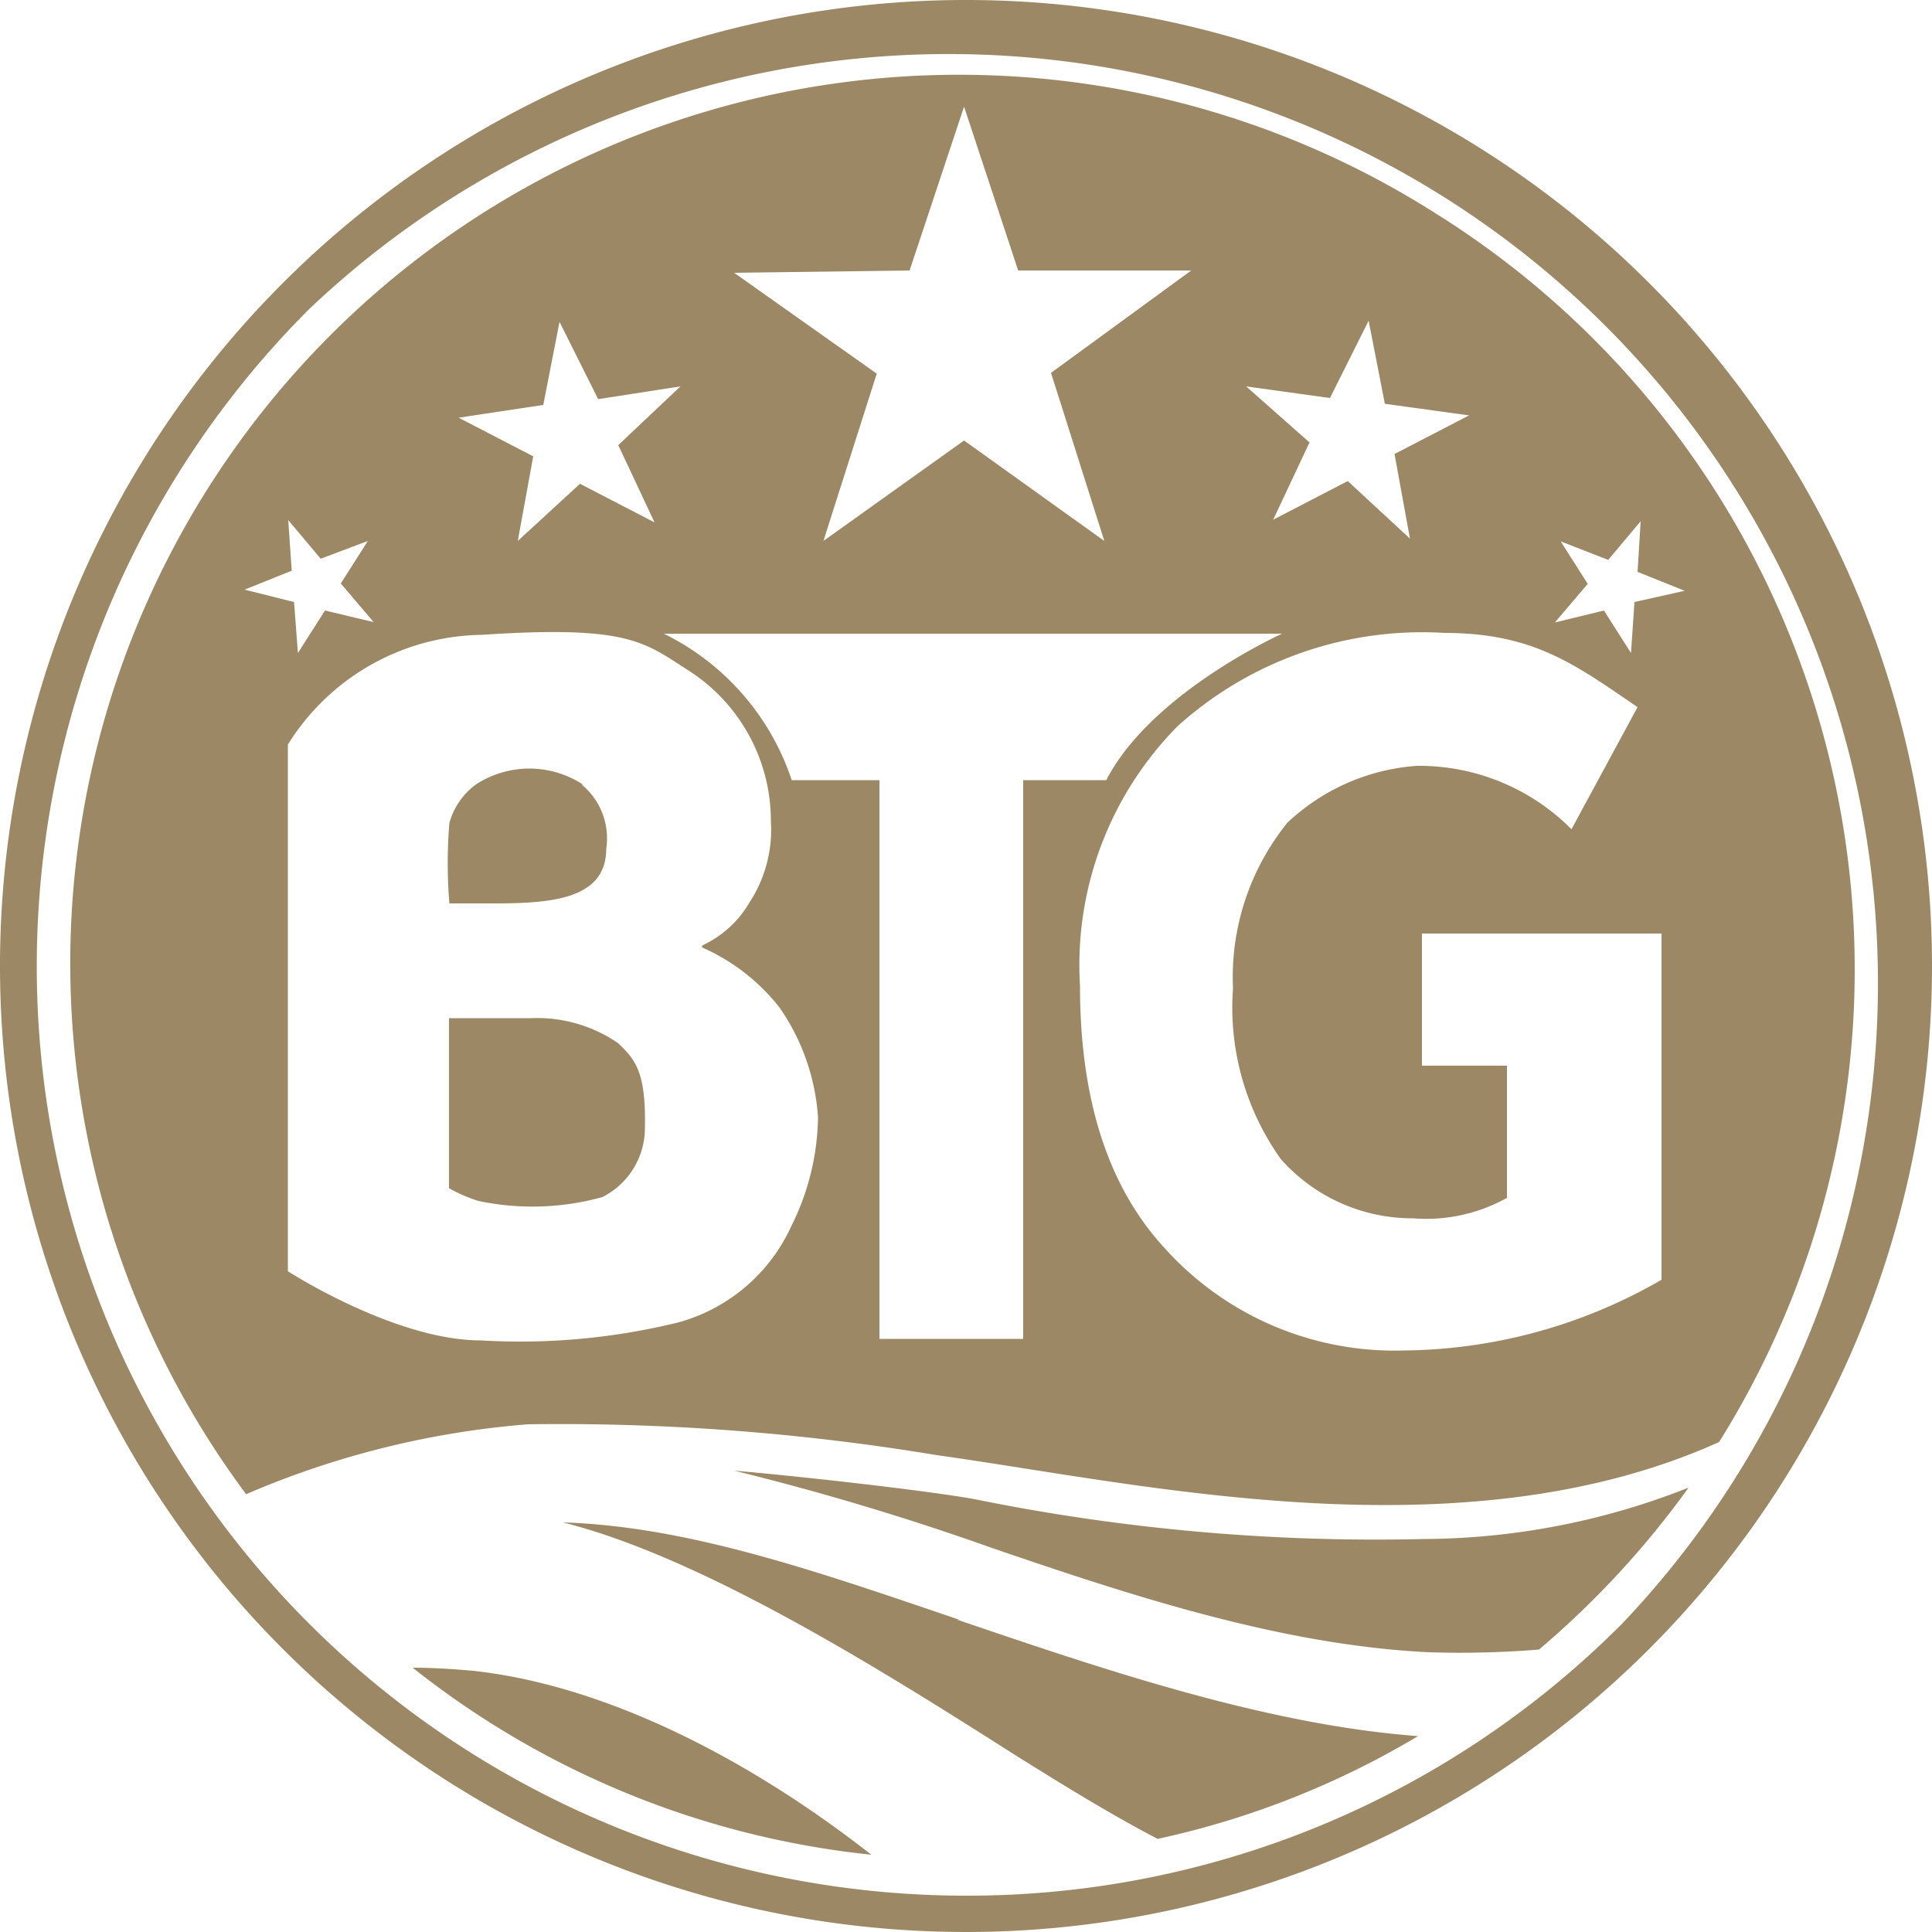
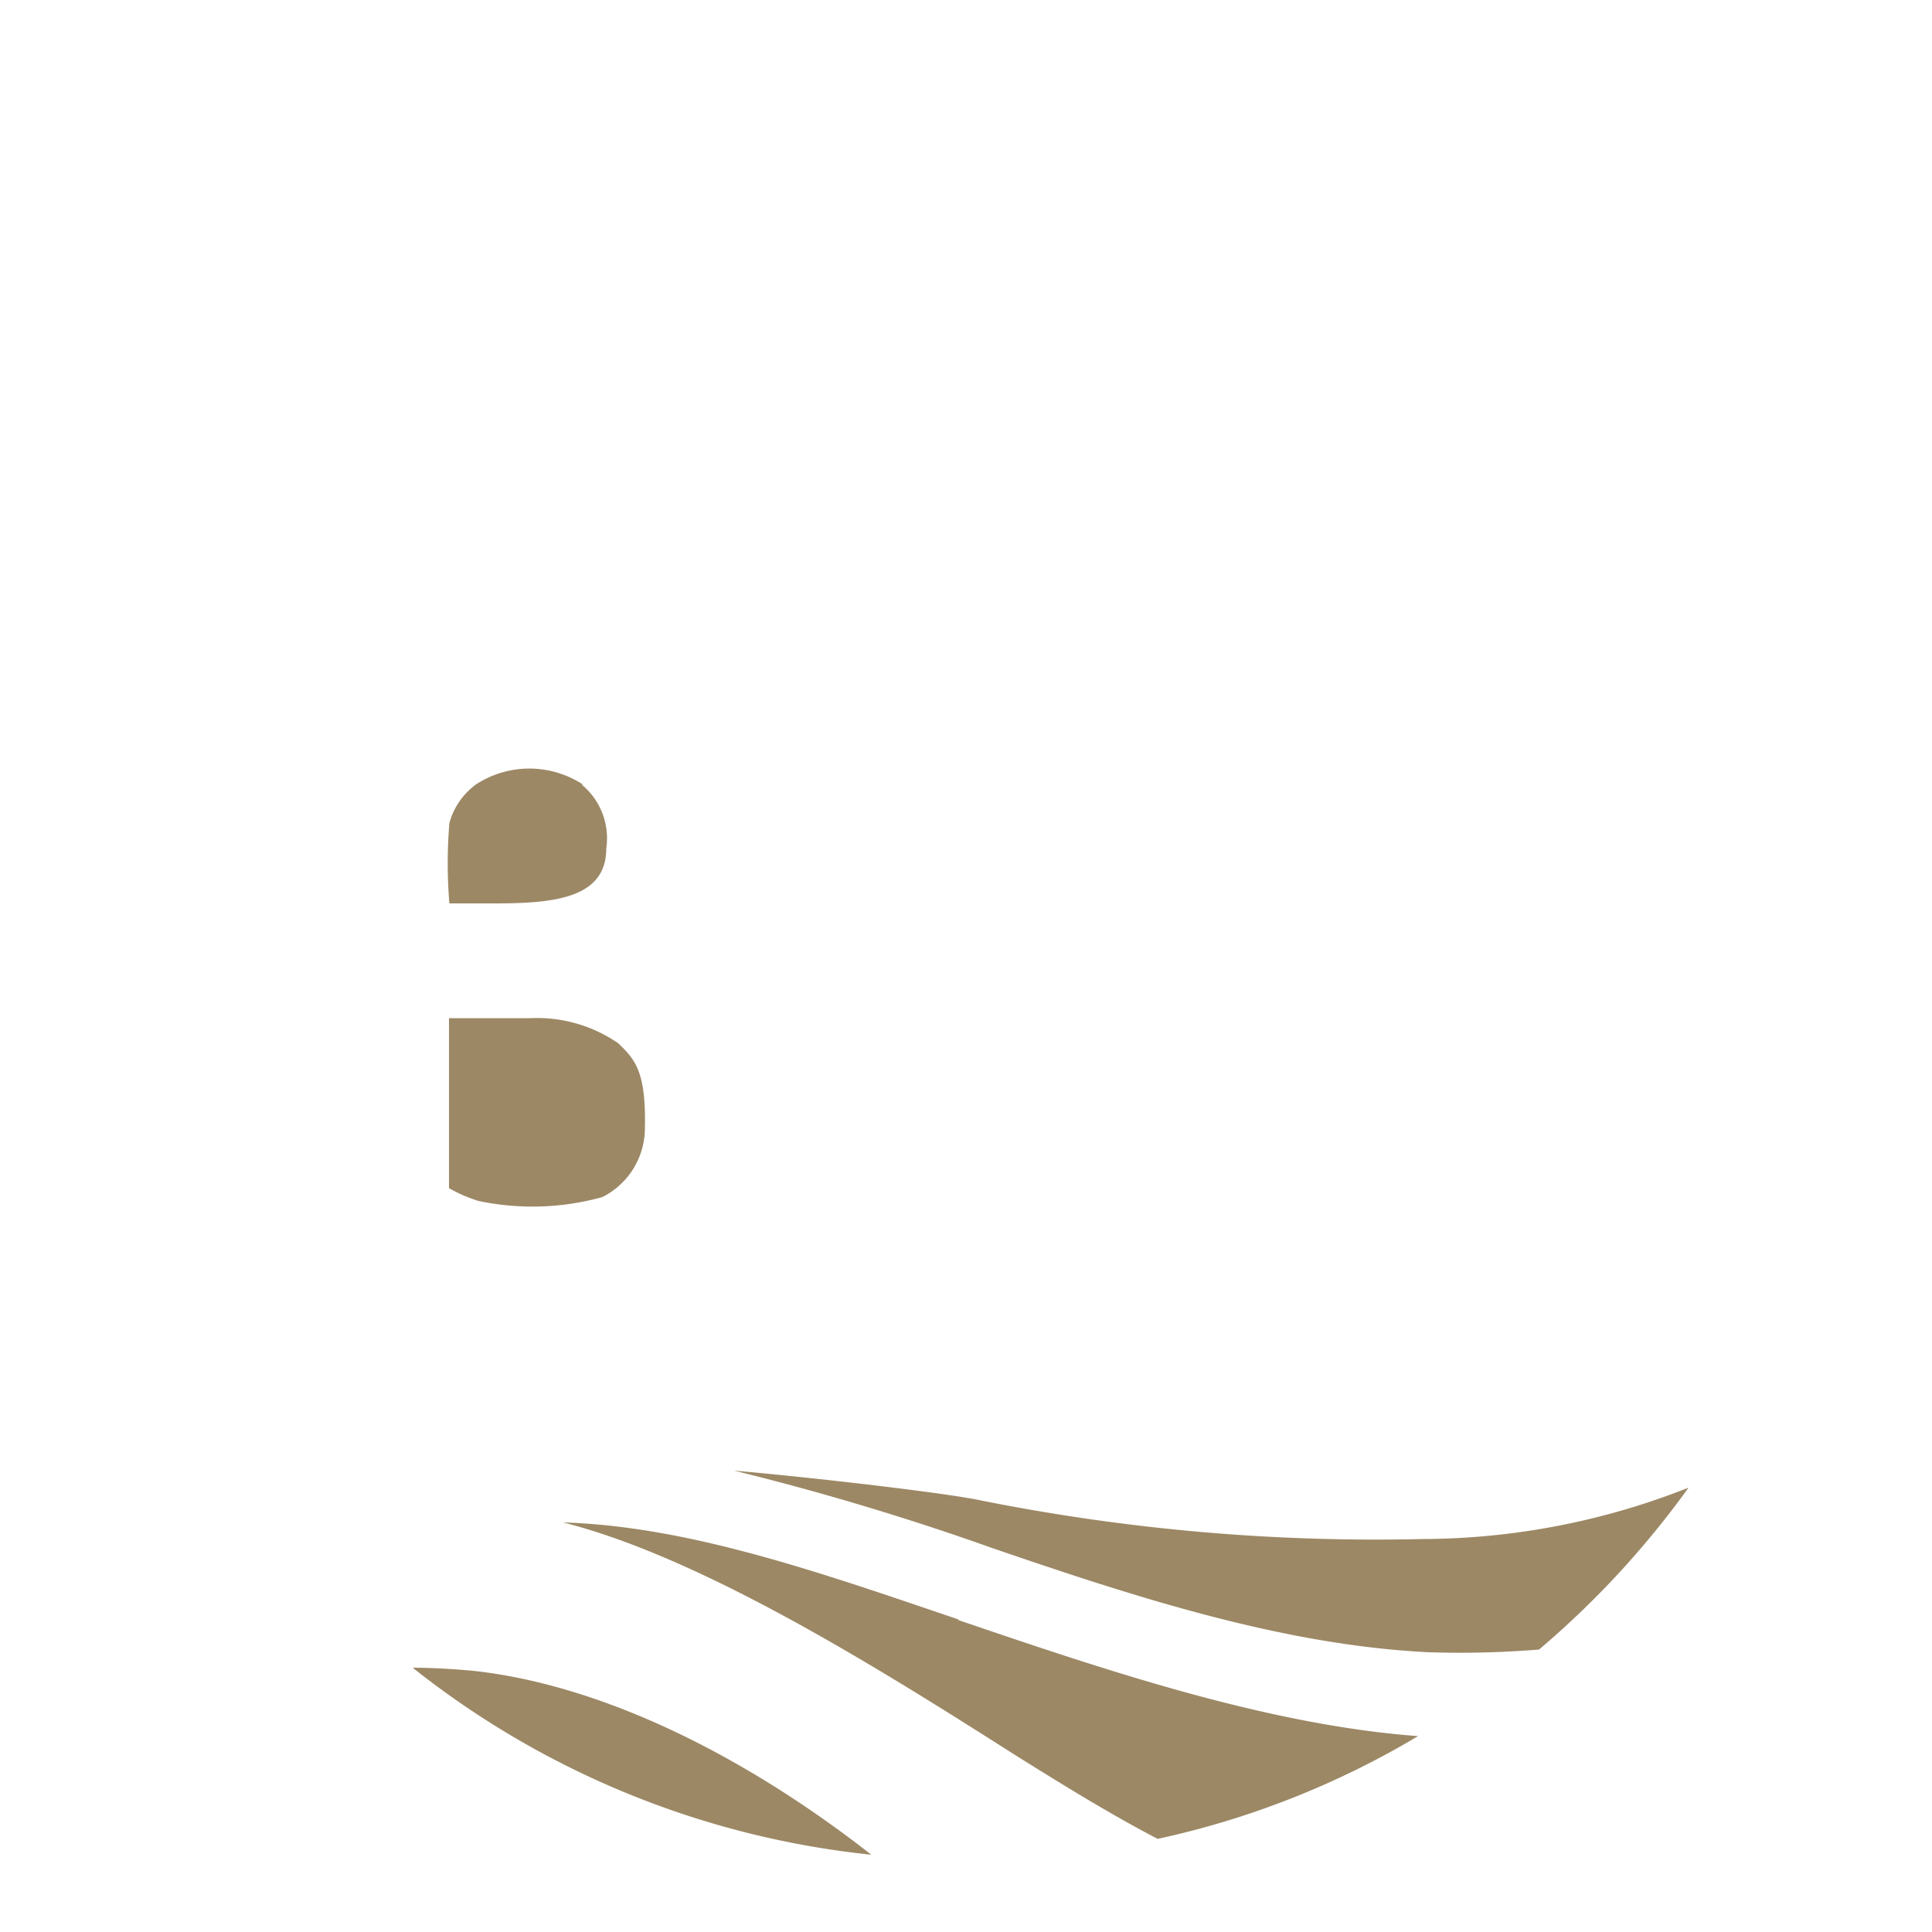
<svg xmlns="http://www.w3.org/2000/svg" id="Layer_1" data-name="Layer 1" viewBox="0 0 50 50">
  <defs>
    <style>.cls-1{fill:#9c8865;}</style>
  </defs>
  <title>BTG</title>
-   <path class="cls-1" d="M25,0A25,25,0,1,0,50,25,25,25,0,0,0,25,0Zm0,49.06A24.05,24.05,0,0,1,8,8,24.05,24.05,0,0,1,42,42,23.9,23.9,0,0,1,25,49.06Z" />
  <path class="cls-1" d="M16,27a3.69,3.69,0,0,0-2.26-.65H11.62v4.4a3.92,3.92,0,0,0,.76.33,6.77,6.77,0,0,0,3.21-.1,2,2,0,0,0,1.1-1.8C16.72,27.74,16.44,27.42,16,27Zm-.92-6.7a2.53,2.53,0,0,0-2.76,0,1.84,1.84,0,0,0-.69,1,12.63,12.63,0,0,0,0,2.08h1.16c1.52,0,2.9-.12,2.9-1.42A1.8,1.8,0,0,0,15.06,20.31ZM12.24,43.24c-.55-.05-1.08-.08-1.56-.08A22.88,22.88,0,0,0,22.55,48C19.15,45.34,15.48,43.59,12.24,43.24Zm24.59-3.41a52.06,52.06,0,0,1-11.45-1c-.88-.19-4.31-.59-6.38-.77a69.08,69.08,0,0,1,6.67,2c3.7,1.27,7.55,2.52,11.31,2.7a25.17,25.17,0,0,0,2.85-.07,23.4,23.4,0,0,0,3.87-4.19A18.83,18.83,0,0,1,36.83,39.83Zm-12,2.09c-3.62-1.23-7-2.42-10.26-2.52,3.62.91,8.26,3.83,11.67,6,1.34.84,2.55,1.58,3.72,2.19a22.38,22.38,0,0,0,6.74-2.66C32.74,44.64,28.43,43.16,24.78,41.92Z" />
-   <path class="cls-1" d="M37.15,5.52A23,23,0,0,0,6.37,38.67a23,23,0,0,1,7.3-1.81,59.56,59.56,0,0,1,10.58.8c5.26.73,13.56,2.67,20.24-.34A23.07,23.07,0,0,0,37.15,5.52ZM34.42,10.3l1-2,.42,2.15,2.18.3-1.93,1,.4,2.19-1.61-1.49-1.93,1,.94-2L32.25,10ZM23.54,7l1.41-4.24L26.35,7l4.48,0L27.2,9.65,28.58,14l-3.63-2.6L21.31,14l1.38-4.33L19,7.06Zm-9.48,3.48.42-2.15,1,2L17.61,10,16,11.52l.94,2-1.93-1L13.4,14l.4-2.19-1.93-1ZM6.33,15.26l1.22-.49-.09-1.31.84,1L9.52,14l-.7,1.1.85,1L8.41,15.8l-.7,1.1-.1-1.32ZM20.48,31.73a4.53,4.53,0,0,1-2.91,2.49,17.15,17.15,0,0,1-5.12.47c-2.23,0-5-1.79-5-1.79V19.27a6,6,0,0,1,5-2.84c3.78-.25,4.2.17,5.35.91a4.62,4.62,0,0,1,2.15,3.9,3.44,3.44,0,0,1-.55,2.11,2.74,2.74,0,0,1-1.23,1.12s0,0,0,.05a5.19,5.19,0,0,1,2,1.55,5.62,5.62,0,0,1,1,2.85A6.47,6.47,0,0,1,20.48,31.73Zm6,2.92H22.76V20.19H20.49a6.51,6.51,0,0,0-3.31-3.79h16s-3.38,1.52-4.55,3.79H26.48ZM43,33.12a13.54,13.54,0,0,1-6.66,1.83,8,8,0,0,1-6.2-2.65q-2.19-2.37-2.19-6.79a8.79,8.79,0,0,1,2.53-6.72,9.45,9.45,0,0,1,6.9-2.41c2.33,0,3.41.84,5,1.92l-1.71,3.16a5.56,5.56,0,0,0-4-1.64,5.43,5.43,0,0,0-3.35,1.47,6.35,6.35,0,0,0-1.41,4.29A6.75,6.75,0,0,0,33.15,30a4.55,4.55,0,0,0,3.42,1.53A4.28,4.28,0,0,0,39,31V27.58H36.8V24.16H43Zm-.7-17.54-.09,1.32-.7-1.1-1.27.31.85-1-.7-1.1,1.23.48.84-1-.08,1.31,1.22.49Z" />
</svg>